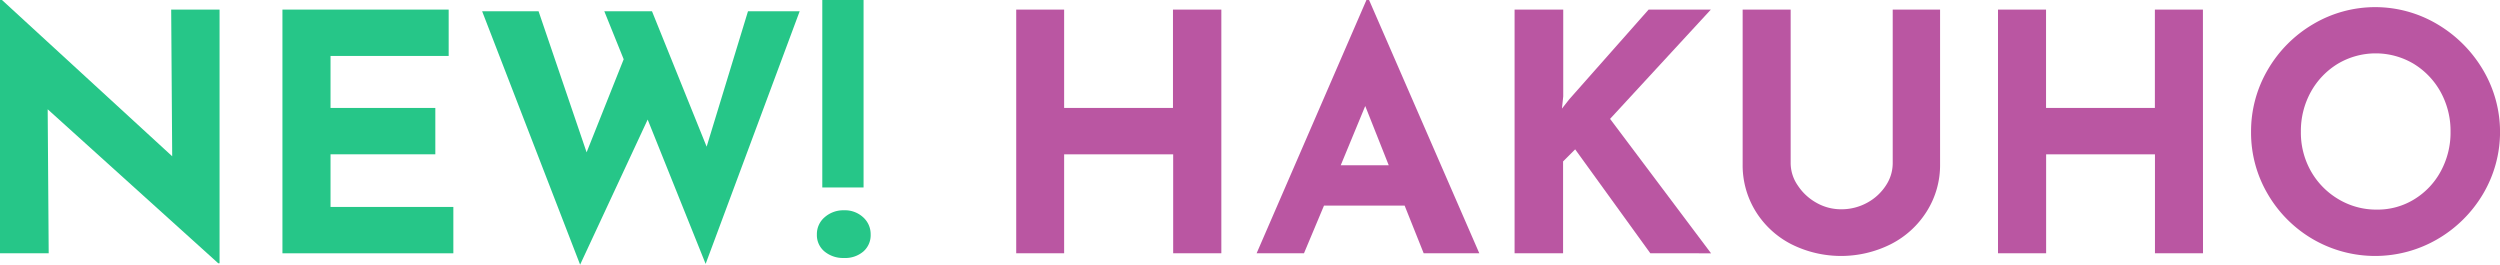
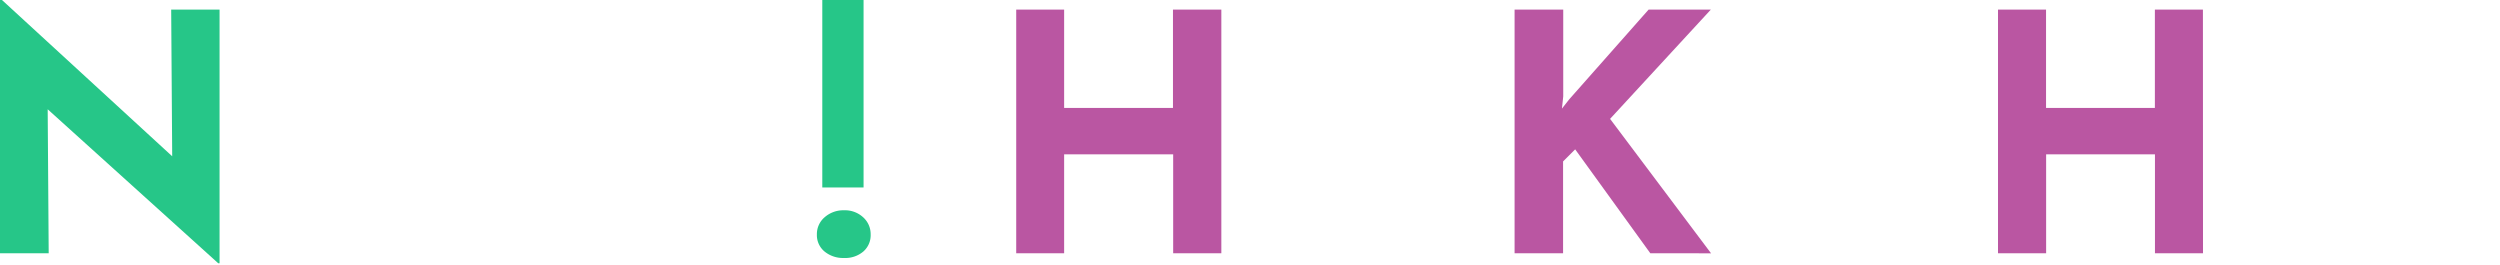
<svg xmlns="http://www.w3.org/2000/svg" viewBox="0 0 620.22 65.64">
  <path d="M54.47,2.38V65.31h-.33L11.83,27.11l.25,35.73H0V0H.49L42.72,38.77,42.47,2.38Z" style="fill:#26c688" />
-   <path d="M111.31,2.38v11.5H82v12.9h26v11.5H82V51.34h30.47v11.5H70.07V2.38Z" style="fill:#26c688" />
-   <path d="M175.06,65.47,160.68,29.66l-16.76,36L119.61,2.79h14l11.92,35,9.2-23.09L149.92,2.79h11.83l13.56,33.6,10.26-33.6h12.82Z" style="fill:#26c688" />
  <path d="M204.55,62.39a5.26,5.26,0,0,1-1.89-4.23,5.48,5.48,0,0,1,1.93-4.27,7,7,0,0,1,4.81-1.72,6.64,6.64,0,0,1,4.72,1.72A5.61,5.61,0,0,1,216,58.16a5.36,5.36,0,0,1-1.81,4.23A6.89,6.89,0,0,1,209.4,64,7.22,7.22,0,0,1,204.55,62.39ZM214.24,0V46.5H204V0Z" style="fill:#26c688" />
  <path d="M303,62.84H291.05V38.28H264V62.84H252.11V2.38H264v24.4h27V2.38H303Z" style="fill:#ba56a2" />
-   <path d="M348.47,51h-20L323.5,62.84H311.75L339,0h.65L367,62.84h-13.8Zm-3.94-10-5.83-14.7L332.62,41Z" style="fill:#ba56a2" />
  <path d="M387.5,26.94l1.8-2.29L409,2.38h15.44l-25,27.11,25.05,33.35H409.43L390.78,37.05l-3,3V62.84H375.75V2.38h12.07V23.91Z" style="fill:#ba56a2" />
-   <path d="M446,46a13.21,13.21,0,0,0,4.59,4.28,12.31,12.31,0,0,0,6.17,1.64,13.23,13.23,0,0,0,6.49-1.64A12.79,12.79,0,0,0,467.88,46a10,10,0,0,0,1.68-5.5V2.38h11.75V40.75A21.49,21.49,0,0,1,478,52.45a22.56,22.56,0,0,1-8.91,8.13,27.56,27.56,0,0,1-24.69,0,22.41,22.41,0,0,1-8.83-8.13,21.71,21.71,0,0,1-3.24-11.7V2.38h11.91V40.5A9.78,9.78,0,0,0,446,46Z" style="fill:#ba56a2" />
  <path d="M546.54,62.84H534.62V38.28h-27V62.84H495.68V2.38H507.6v24.4h27V2.38h11.92Z" style="fill:#ba56a2" />
-   <path d="M562.59,17.33A31.39,31.39,0,0,1,573.85,6a30.17,30.17,0,0,1,30.81,0A32.06,32.06,0,0,1,616,17.33a30.17,30.17,0,0,1,0,30.81,31.53,31.53,0,0,1-11.33,11.21,30.74,30.74,0,0,1-30.85,0,31,31,0,0,1-11.22-11.21,30,30,0,0,1-4.14-15.44A30.17,30.17,0,0,1,562.59,17.33Zm10.68,25.06a18.84,18.84,0,0,0,6.82,7A18.23,18.23,0,0,0,589.66,52,17.31,17.31,0,0,0,599,49.41a18.3,18.3,0,0,0,6.57-7,20.05,20.05,0,0,0,2.38-9.73,20,20,0,0,0-2.46-9.86,18.86,18.86,0,0,0-6.7-7,18.43,18.43,0,0,0-18.81,0,18.86,18.86,0,0,0-6.7,7,20,20,0,0,0-2.46,9.86A19.38,19.38,0,0,0,573.27,42.39Z" style="fill:#ba56a2" />
</svg>